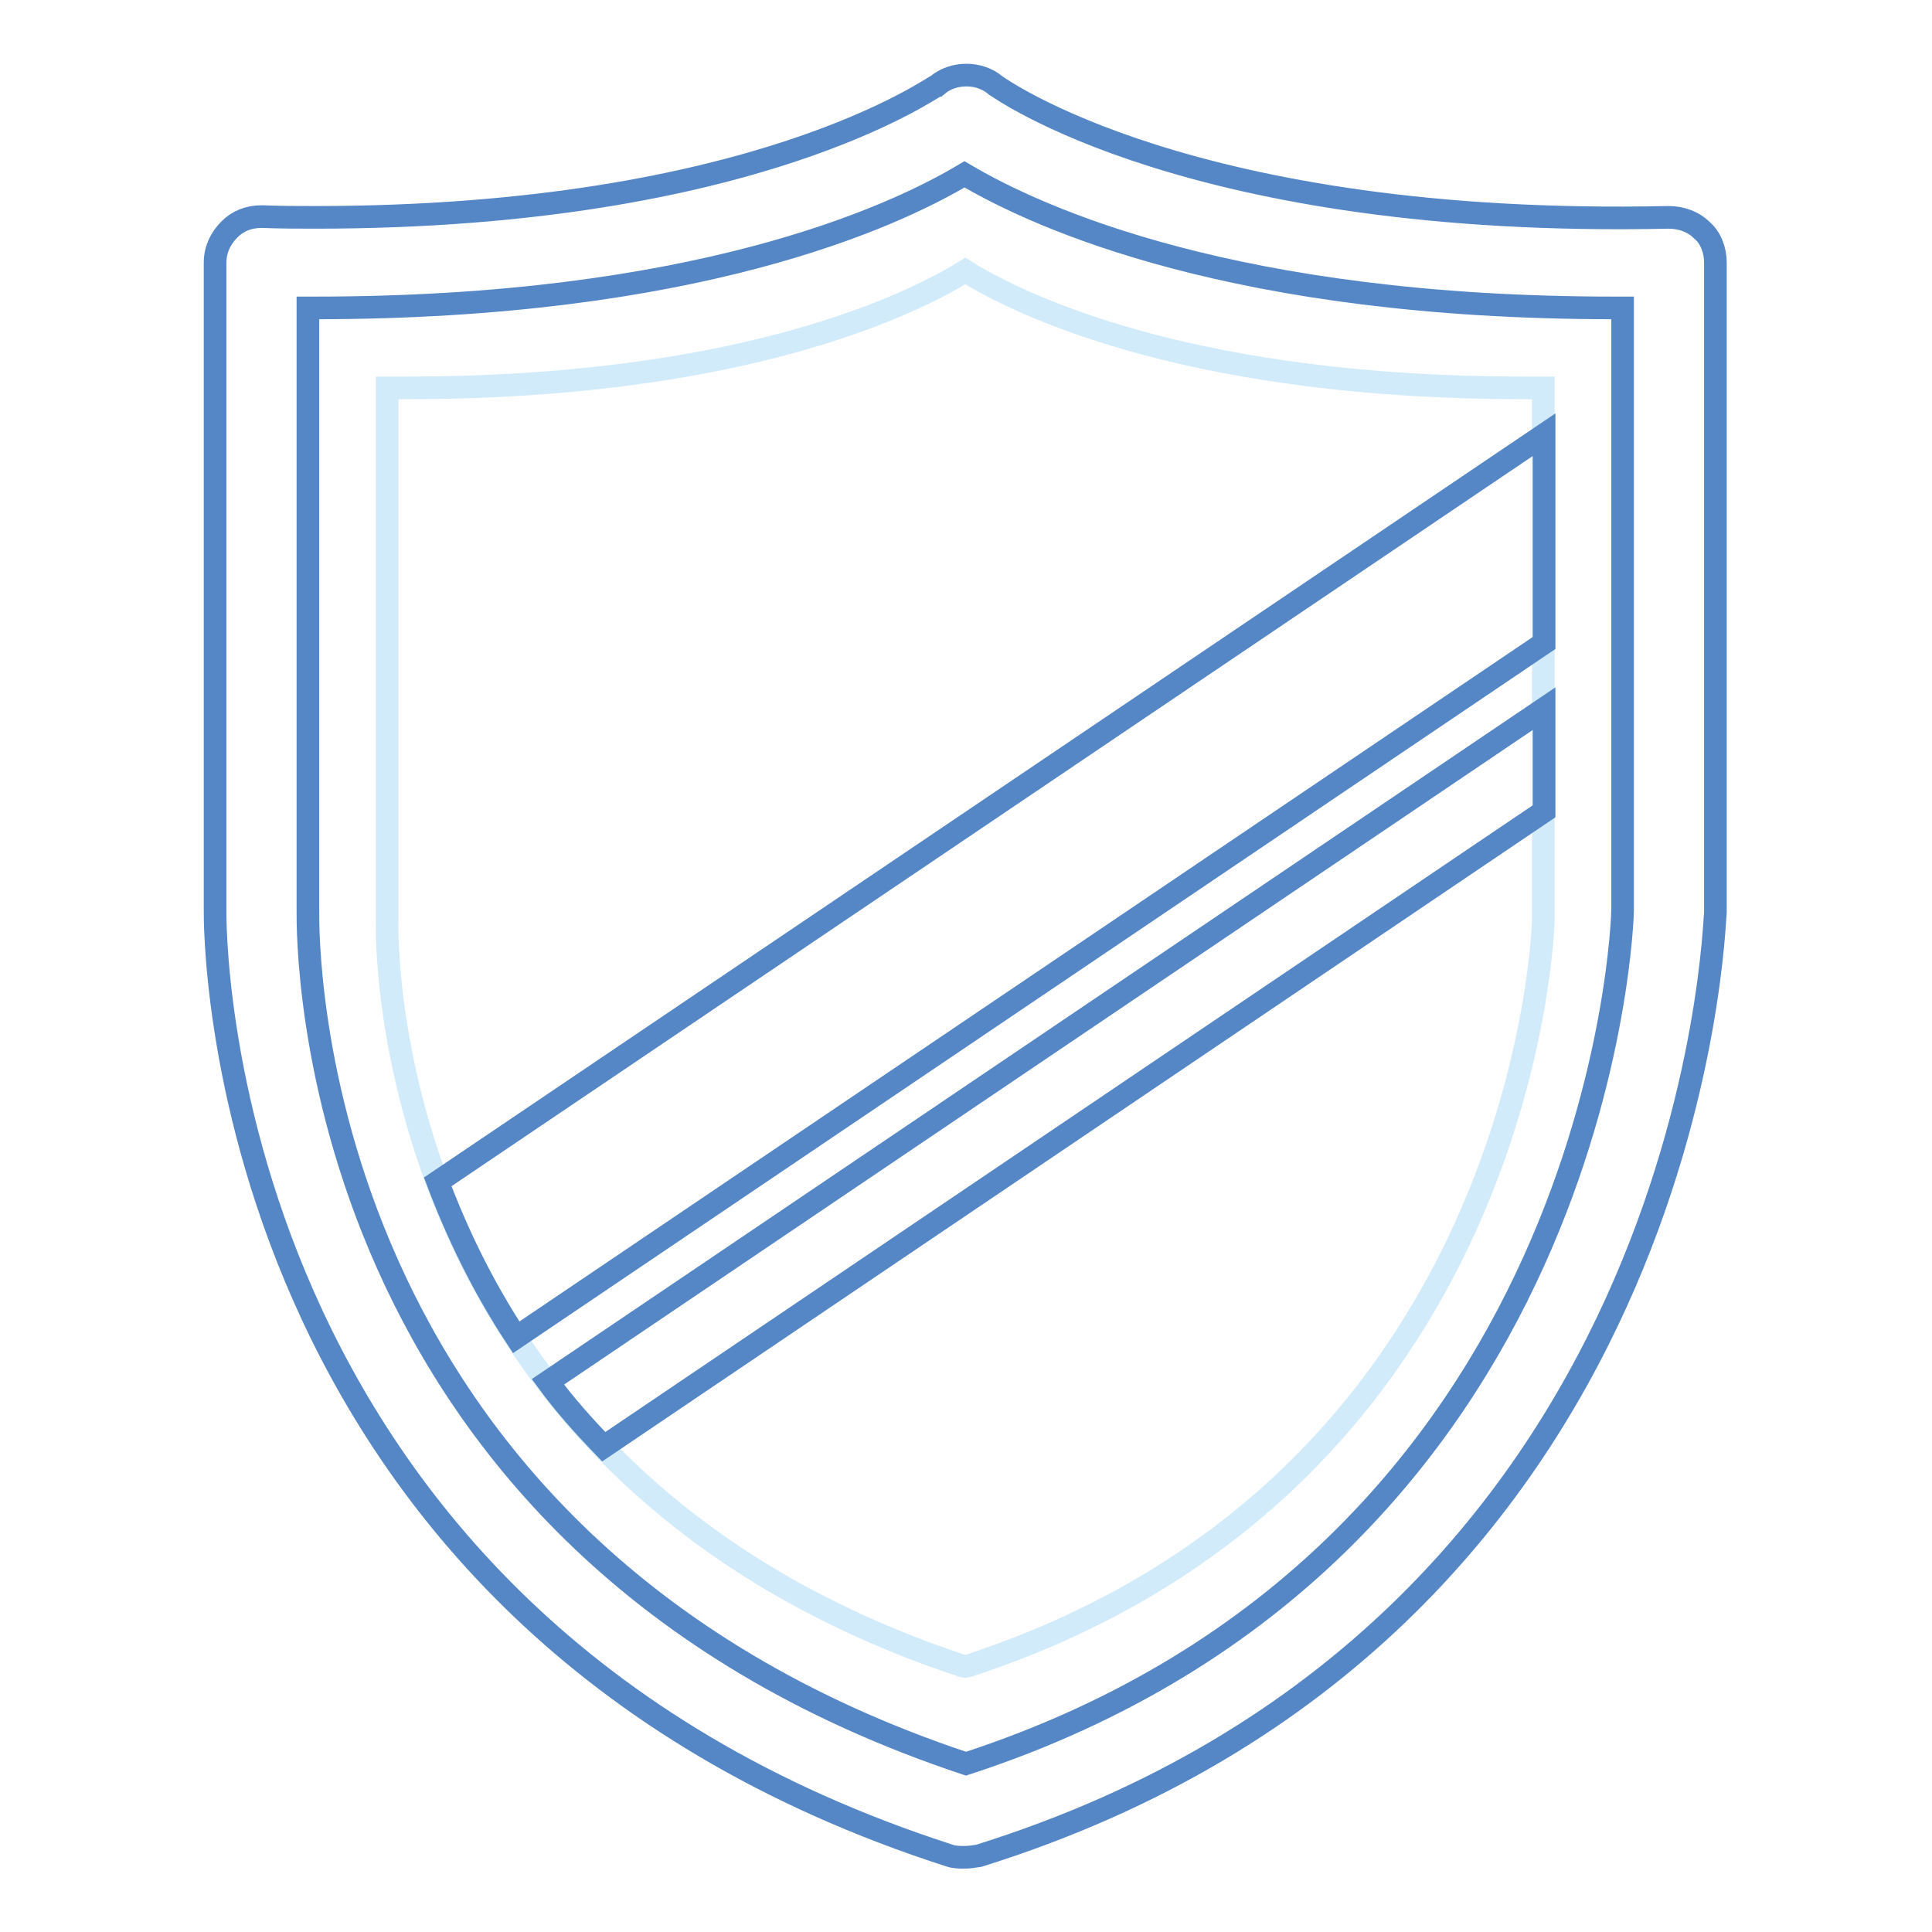
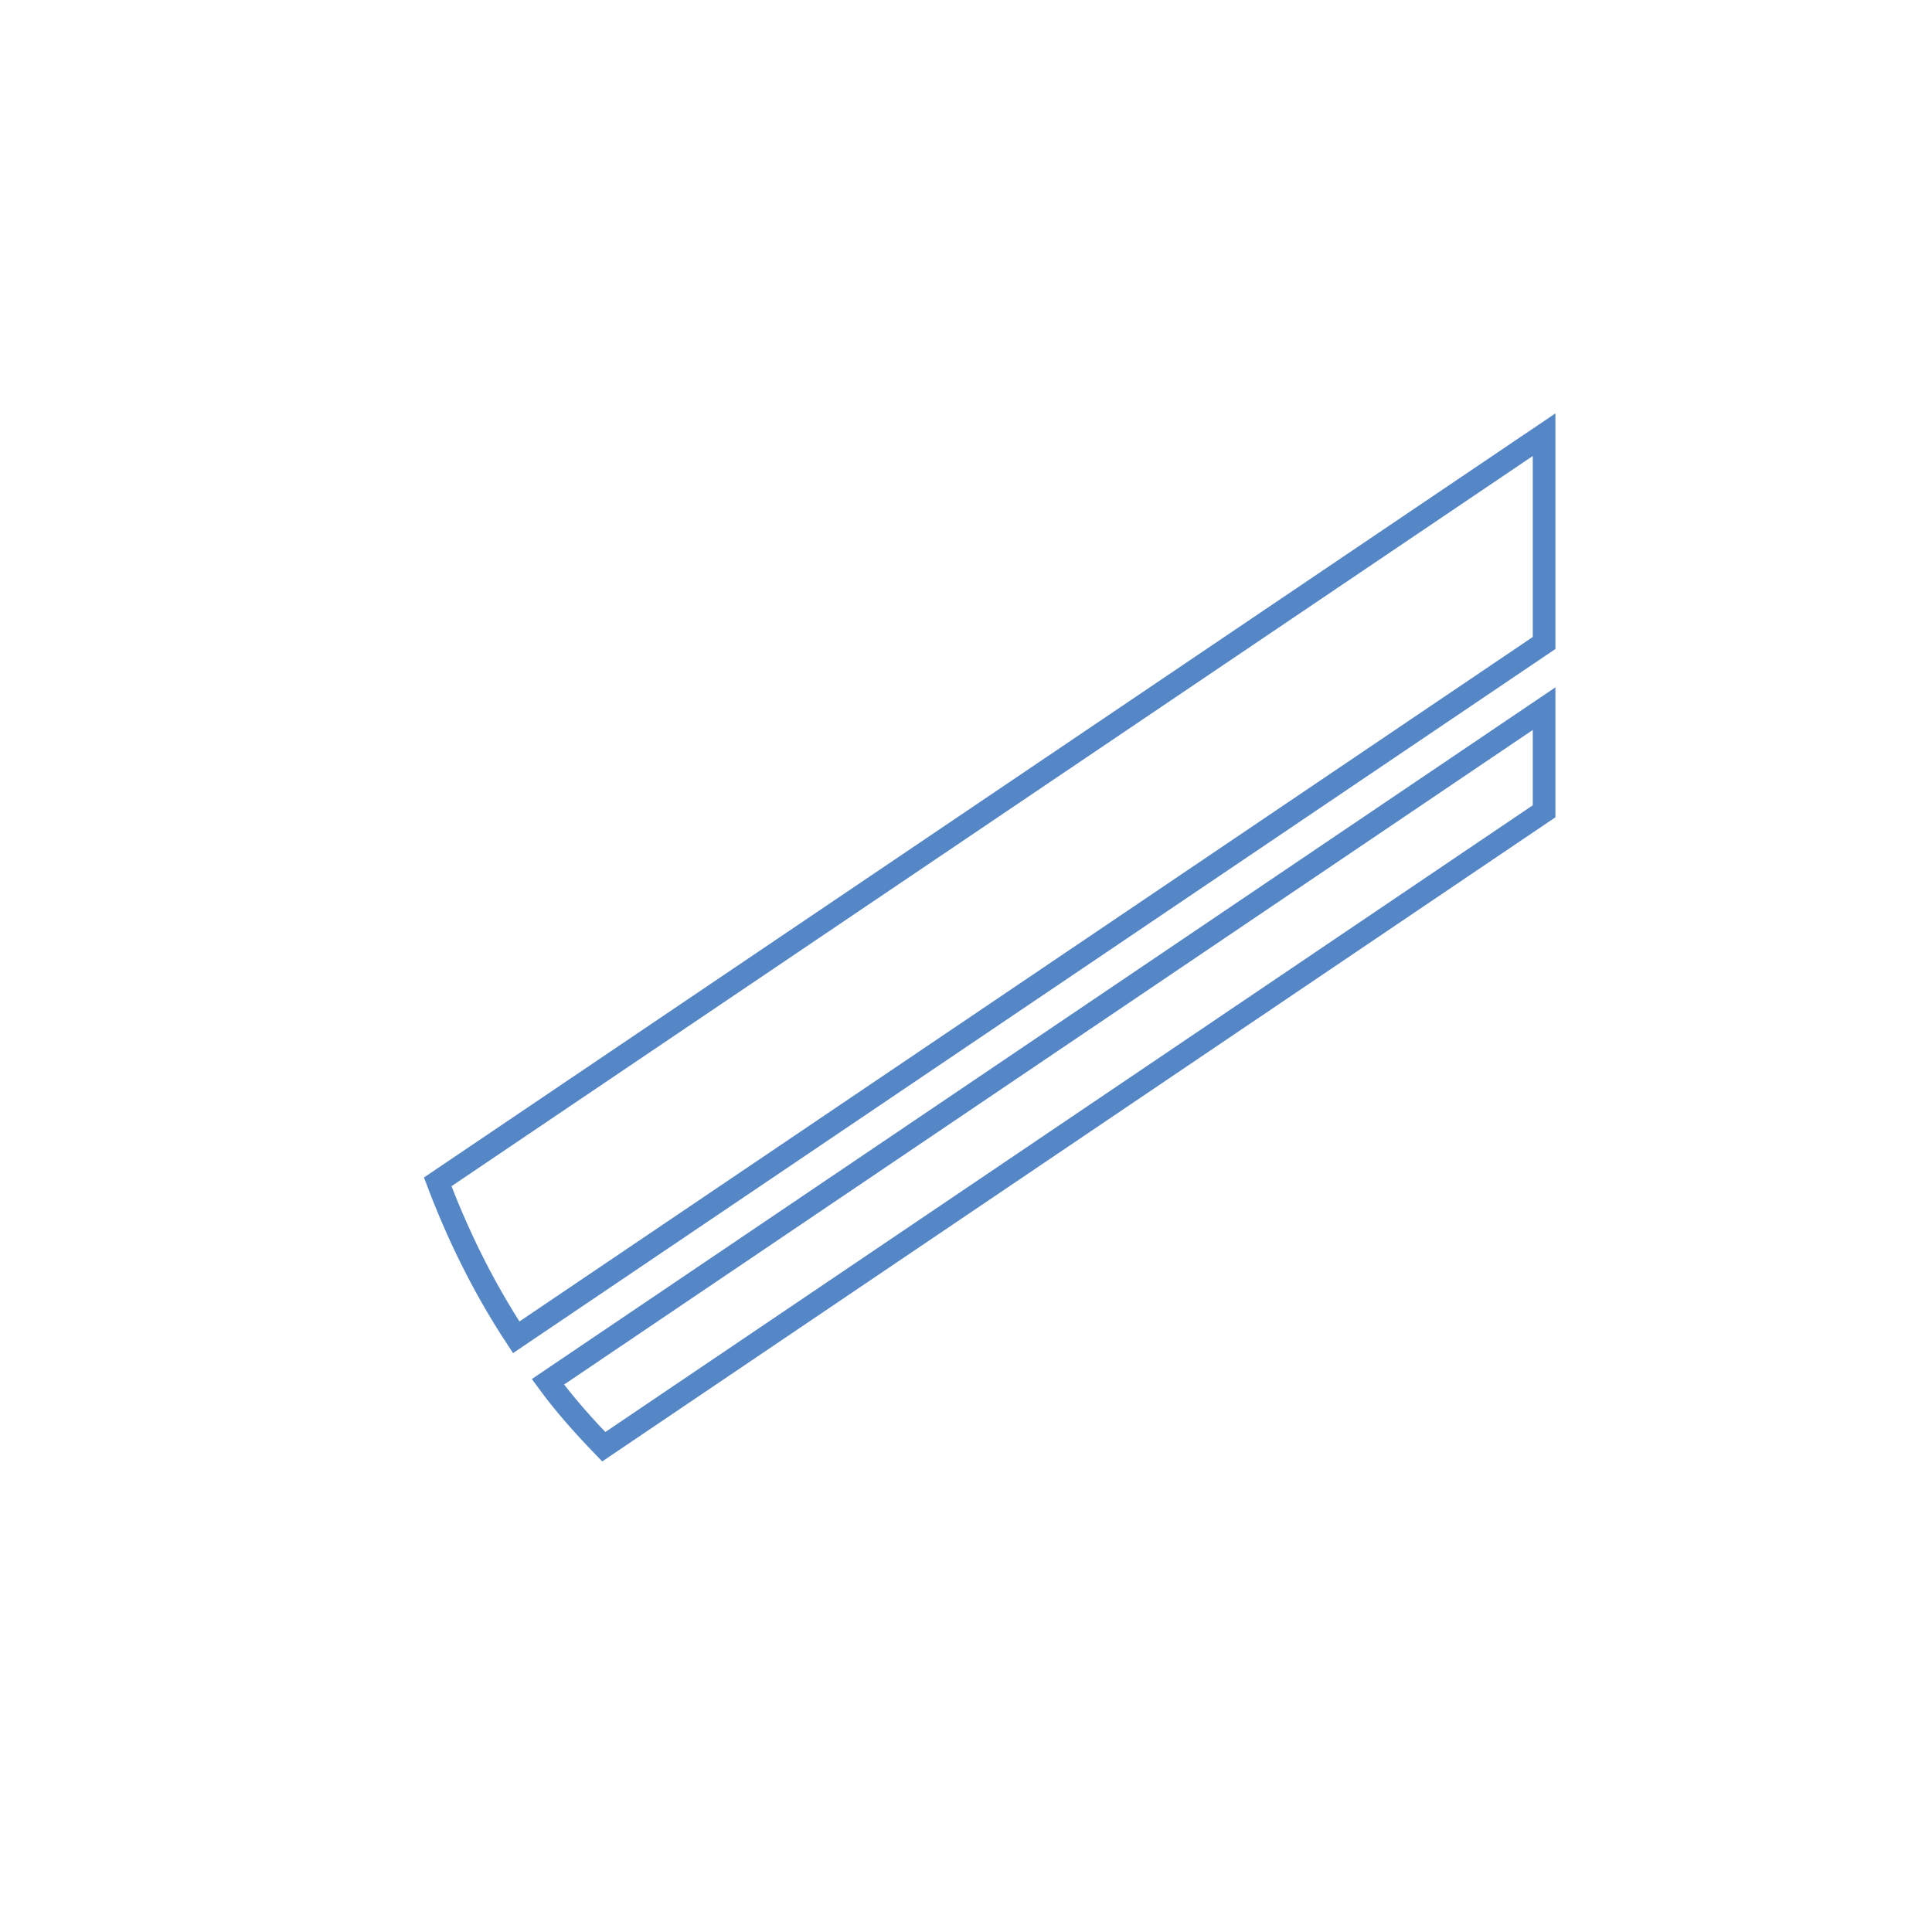
<svg xmlns="http://www.w3.org/2000/svg" version="1.1" x="0px" y="0px" viewBox="0 0 256 256" enable-background="new 0 0 256 256" xml:space="preserve">
  <g>
-     <path stroke-width="3" fill-opacity="0" stroke="#d1ebfa" d="M127.9,220.8l-0.5-0.1c-77-25.6-76.2-95.9-76.1-98.9V51.4h2.5c43.3,0,65.7-10.5,73.3-15l0.8-0.5l0.8,0.5 c7.6,4.5,29.9,15,73.3,15h2.5v70.4c0,0.8-2,74.6-76.1,98.9L127.9,220.8z" />
-     <path stroke-width="3" fill-opacity="0" stroke="#5587c6" d="M225.5,30.5c-1.1-1.1-2.7-1.7-4.4-1.7c-63.5,1.4-89-17.4-89.2-17.5c-2.1-1.8-5.6-1.8-7.7,0 c-0.4,0-24,17.5-82.4,17.5c-2.2,0-4.6,0-7.1-0.1c-1.8,0-3.2,0.6-4.3,1.7c-1.2,1.2-1.9,2.7-1.9,4.4v85.9c0,0.9-1.2,93.5,97.4,125.2 c0.6,0.2,1.3,0.2,1.9,0.2c0.6,0,1.3-0.1,1.9-0.2c95.3-29.8,97.4-124,97.6-125.1v-86C227.3,33.2,226.7,31.5,225.5,30.5z M215,40.9 v79.8c0,0.8-2.4,85.4-87,113c-88.1-29.3-87.2-109.5-87.2-112.9v-80h0.9c50.2,0,76.4-11.9,86.1-17.7c9.8,5.8,35.9,17.7,86.1,17.7 H215L215,40.9z" />
    <path stroke-width="3" fill-opacity="0" stroke="#5587c6" d="M204.6,93.9l-132,89.2c2.2,3,4.7,5.8,7.4,8.6l124.6-84.2V93.9L204.6,93.9z M204.6,57.6L58,156.6 c2.5,6.6,5.8,13.6,10.4,20.6l136.2-92V57.6L204.6,57.6z" />
  </g>
</svg>